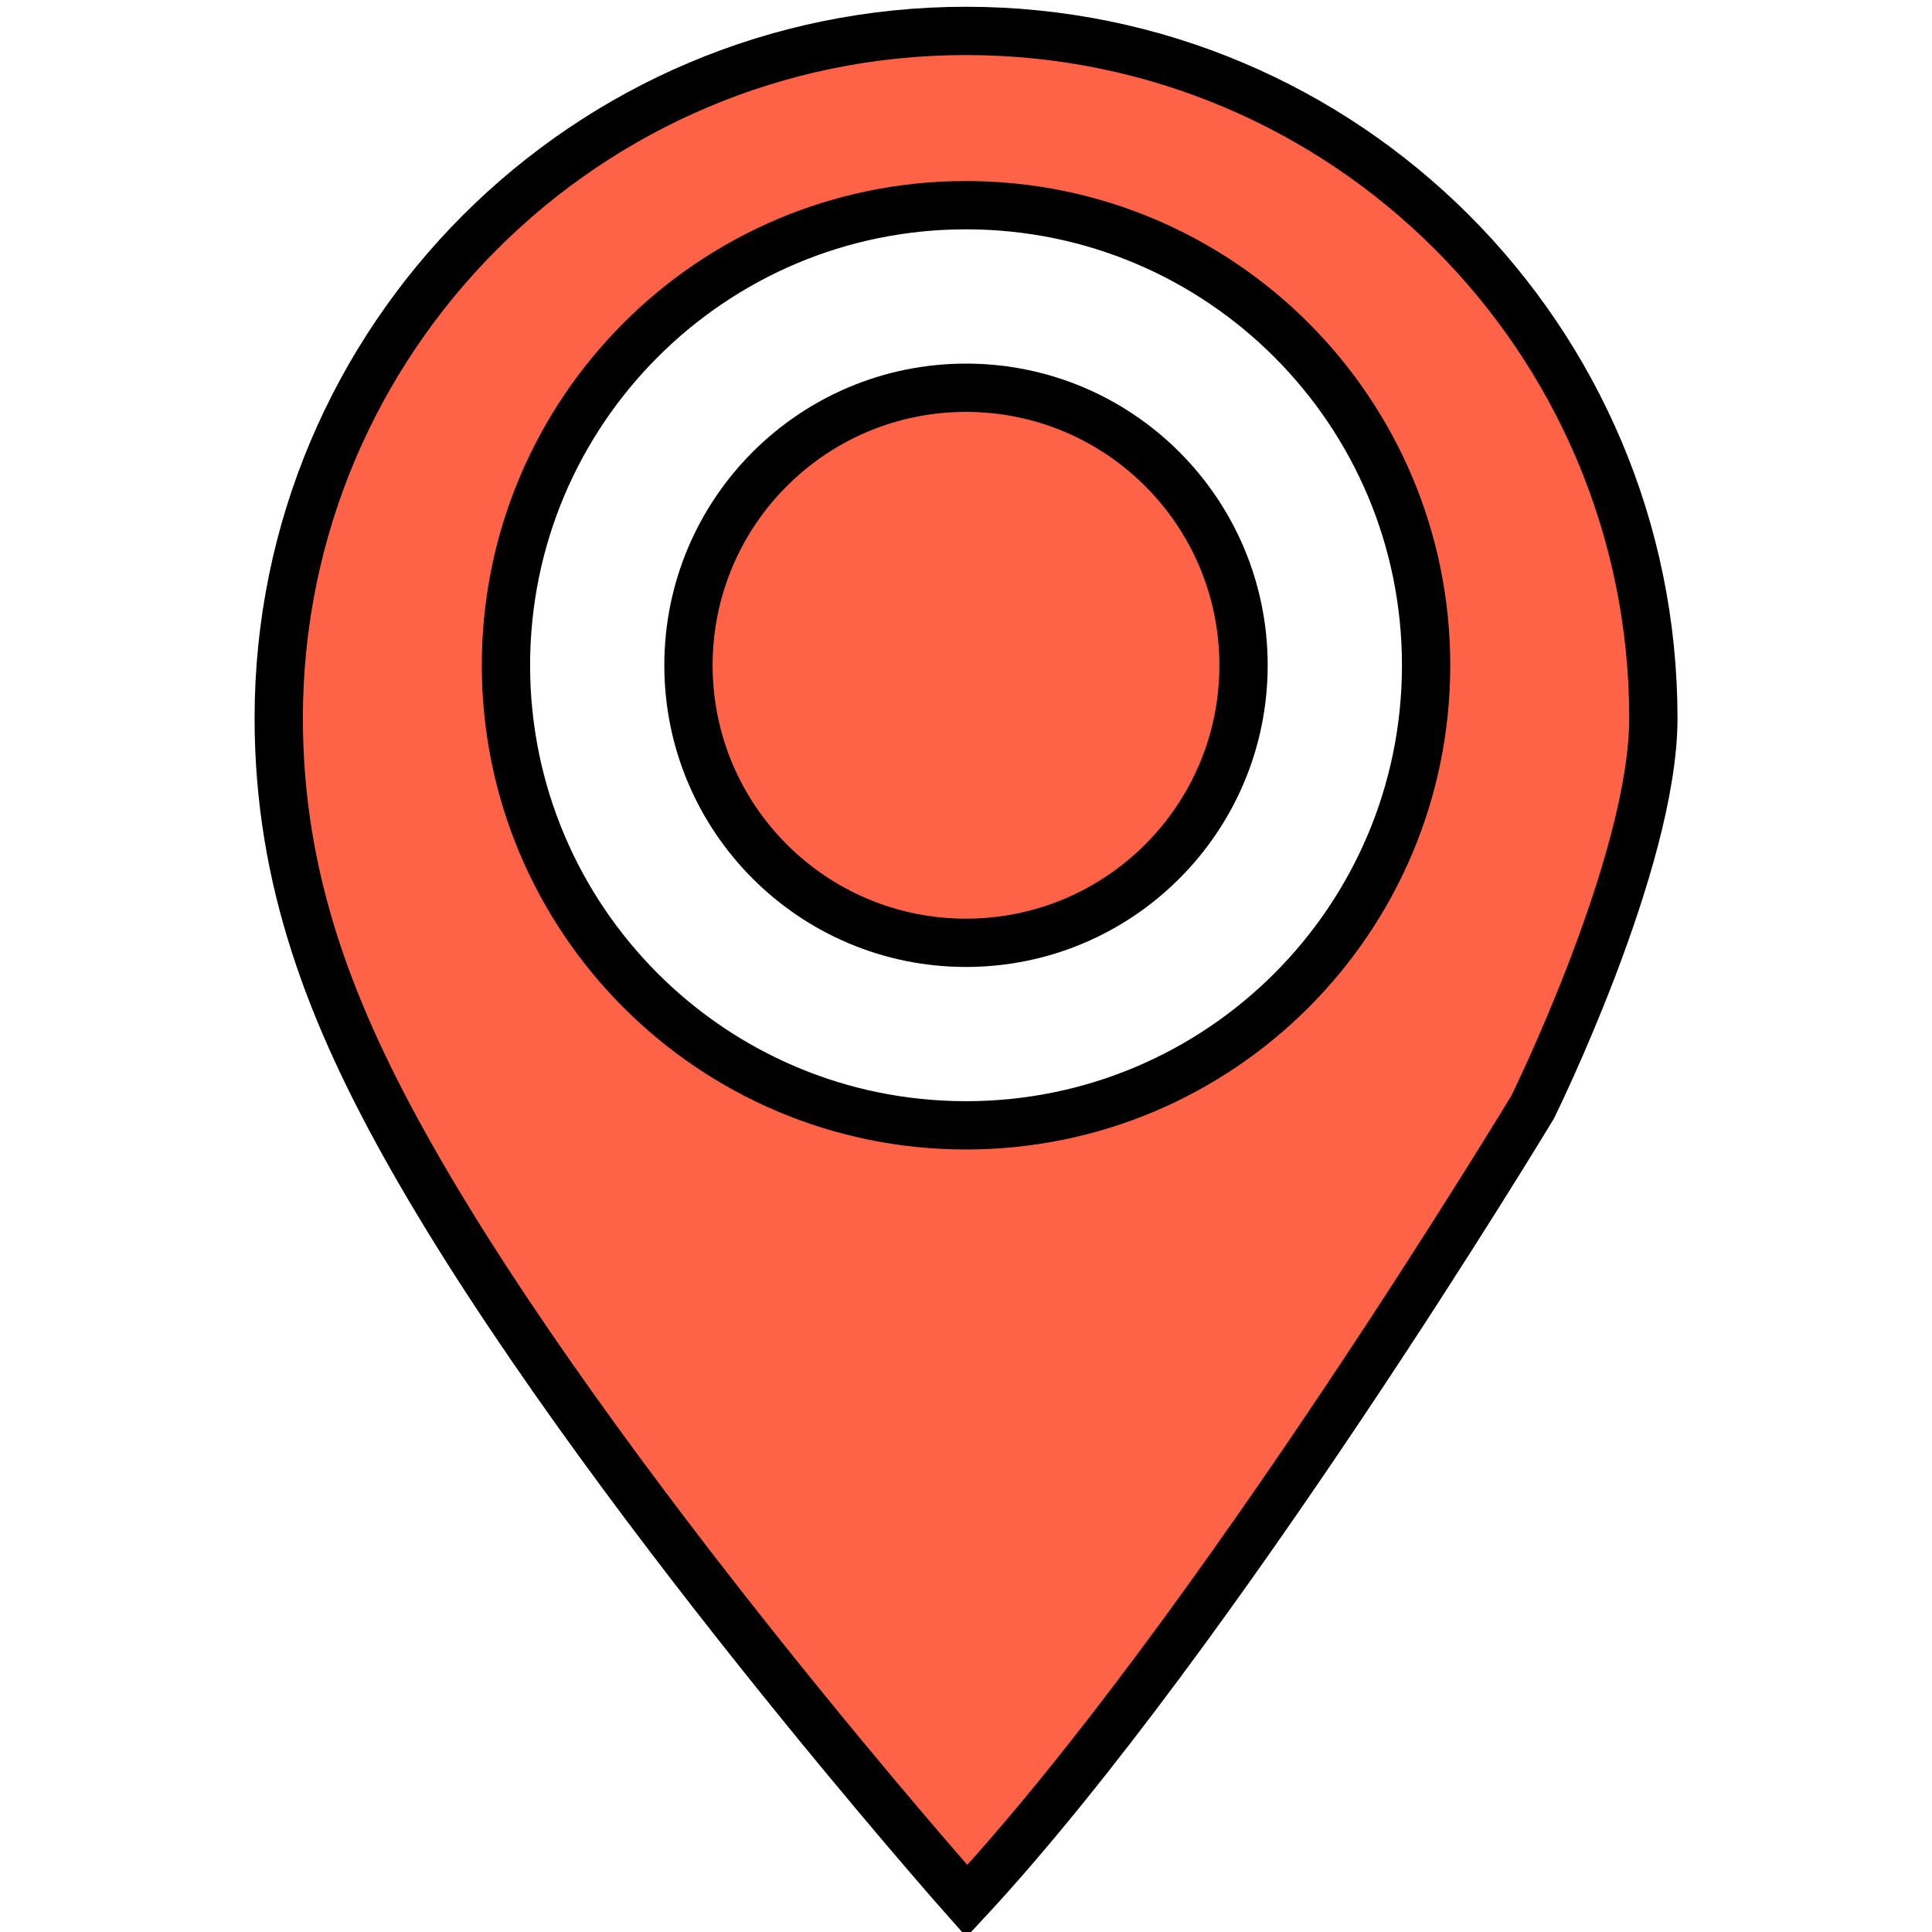
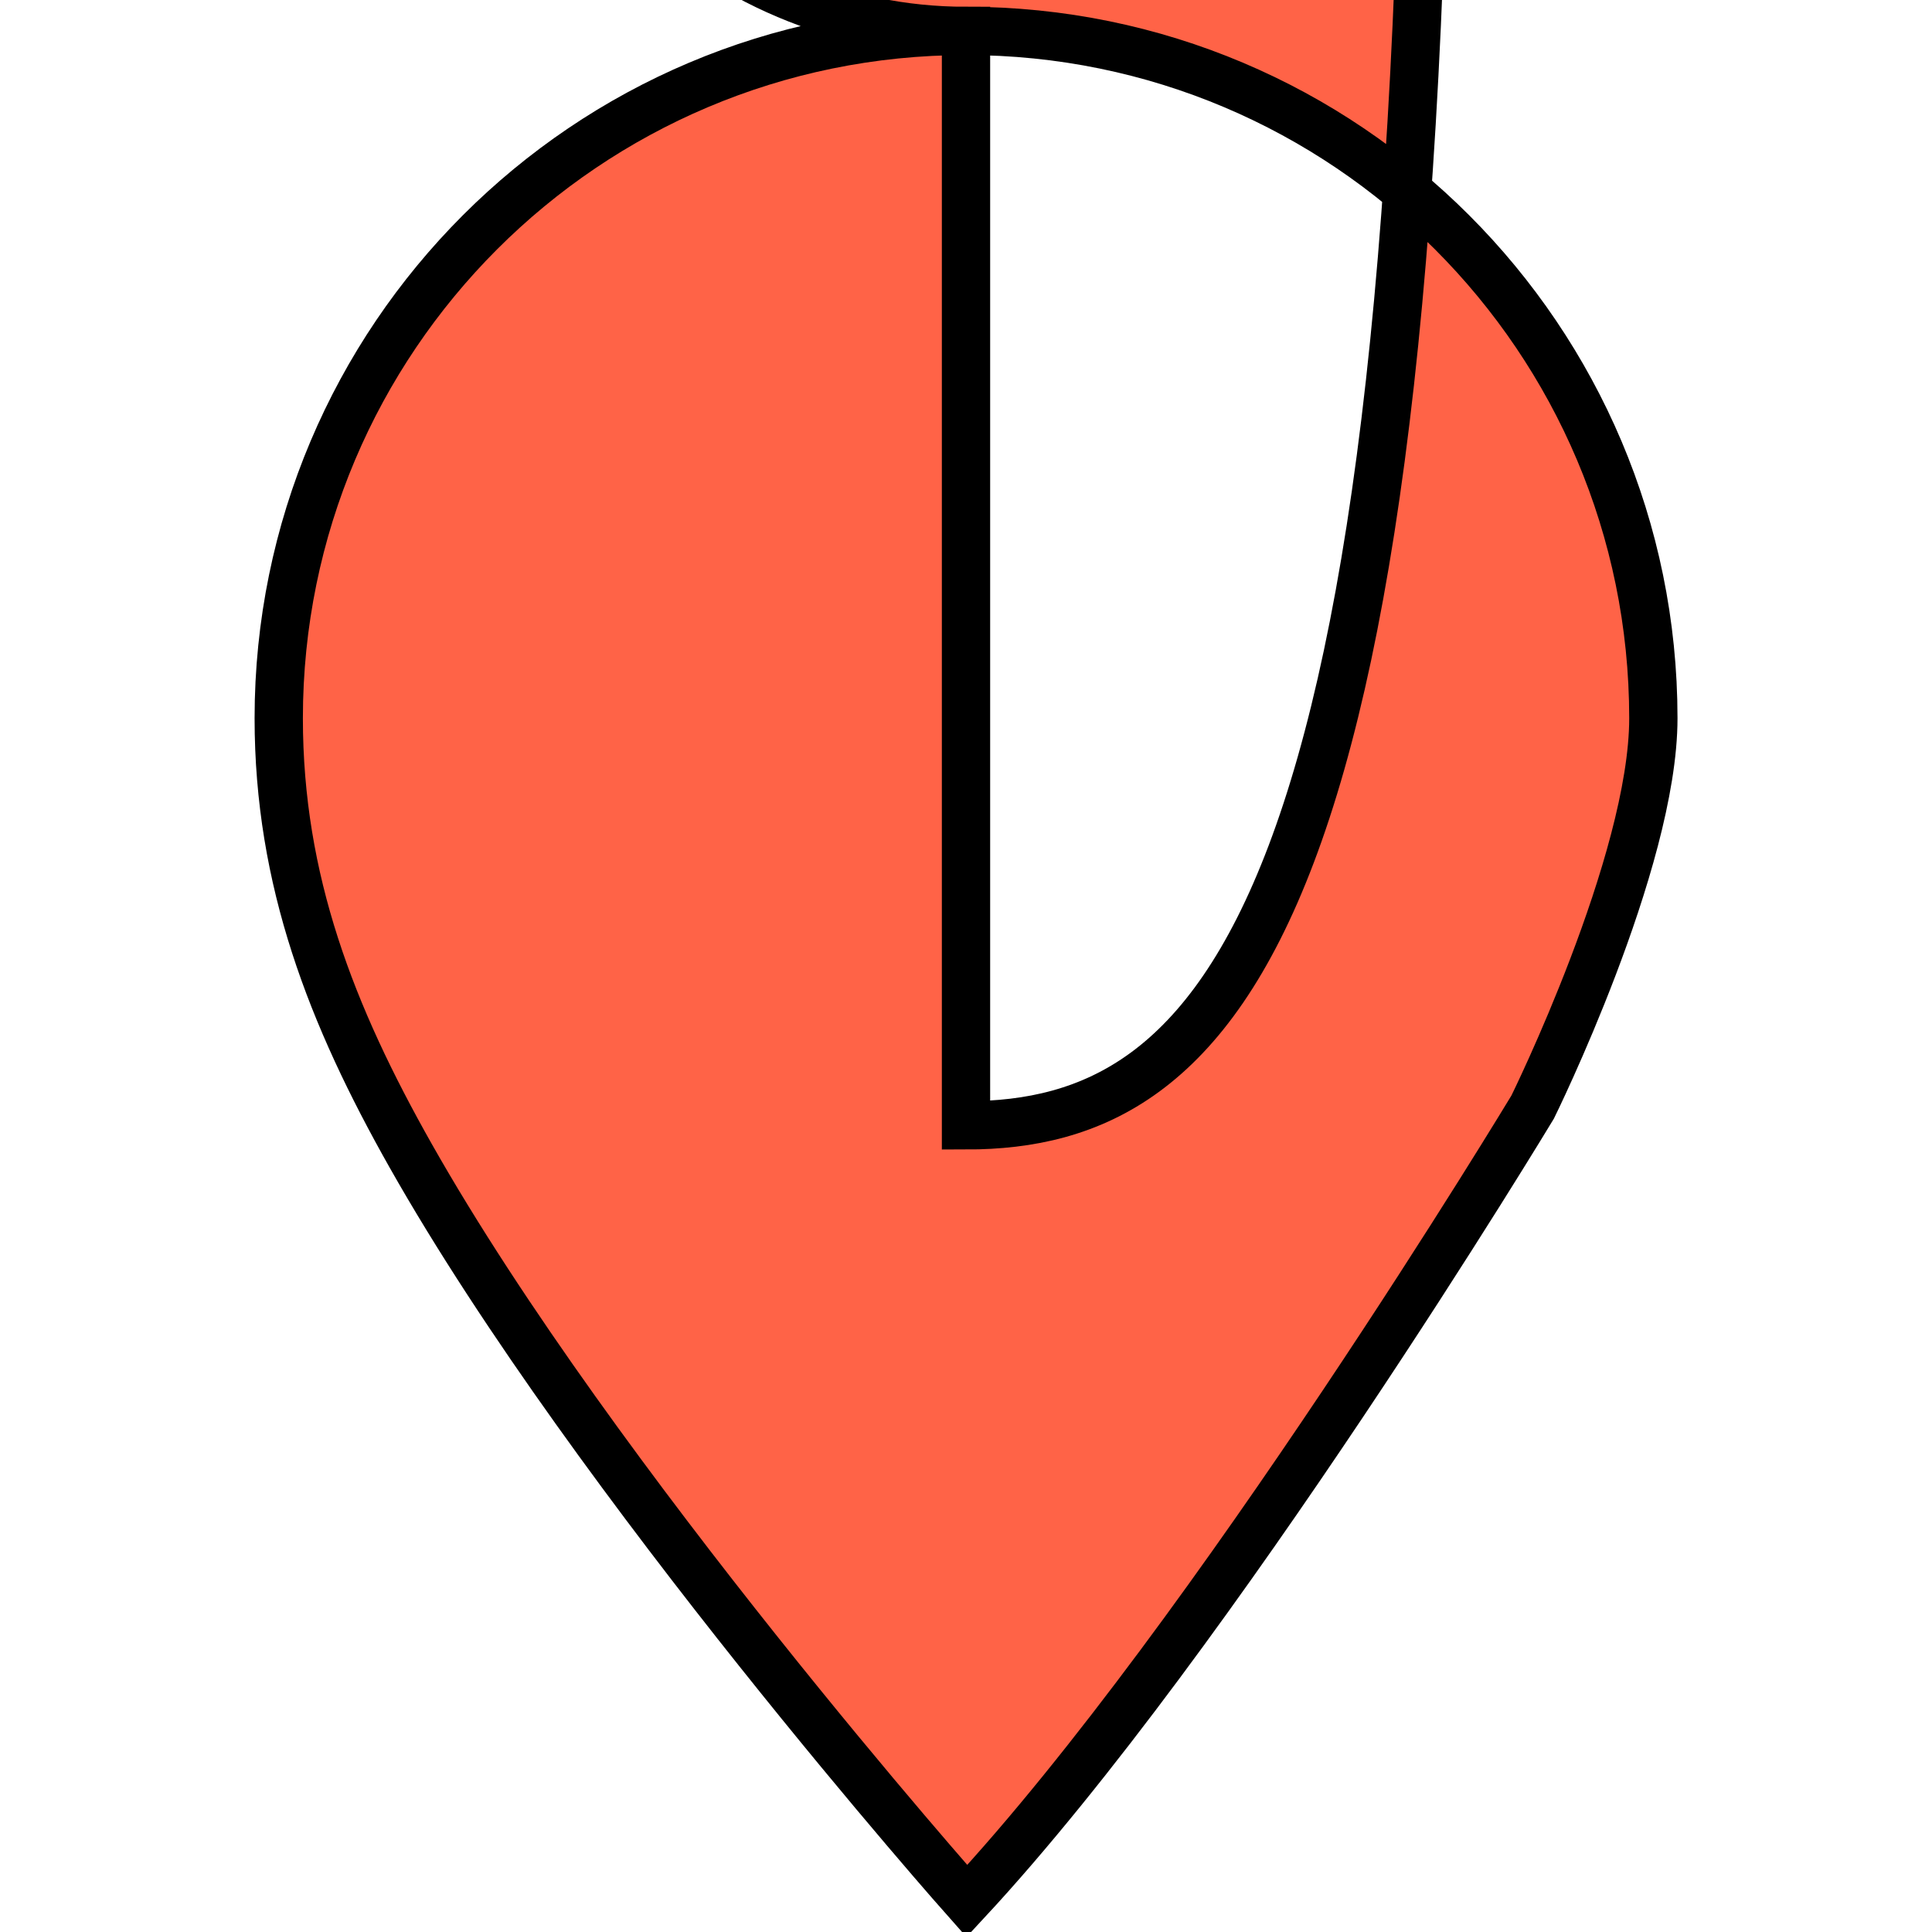
<svg xmlns="http://www.w3.org/2000/svg" version="1.1" id="Layer_1" x="0px" y="0px" width="40px" height="40px" viewBox="0.167 0 40 40" enable-background="new 0.167 0 40 40" xml:space="preserve">
  <g stroke="000500" stroke-width="1">
-     <path fill="tomato" d="M20.167,0.64c-7.858,0-14.229,6.371-14.229,14.23c0,3.367,1.093,6.158,2.73,9.055      c3.83,6.776,11.517,15.435,11.517,15.435c5.133-5.529,11.714-16.439,11.714-16.439s2.499-5.062,2.499-8.051      C34.396,7.011,28.026,0.64,20.167,0.64z M20.167,23.299c-5.26,0-9.525-4.265-9.525-9.525c0-5.261,4.265-9.526,9.525-9.526      c5.261,0,9.526,4.265,9.526,9.526C29.693,19.035,25.427,23.299,20.167,23.299z" />
-     <circle fill="tomato" cx="20.167" cy="13.774" r="5.746" />
+     <path fill="tomato" d="M20.167,0.64c-7.858,0-14.229,6.371-14.229,14.23c0,3.367,1.093,6.158,2.73,9.055      c3.83,6.776,11.517,15.435,11.517,15.435c5.133-5.529,11.714-16.439,11.714-16.439s2.499-5.062,2.499-8.051      C34.396,7.011,28.026,0.64,20.167,0.64z c-5.26,0-9.525-4.265-9.525-9.525c0-5.261,4.265-9.526,9.525-9.526      c5.261,0,9.526,4.265,9.526,9.526C29.693,19.035,25.427,23.299,20.167,23.299z" />
  </g>
</svg>